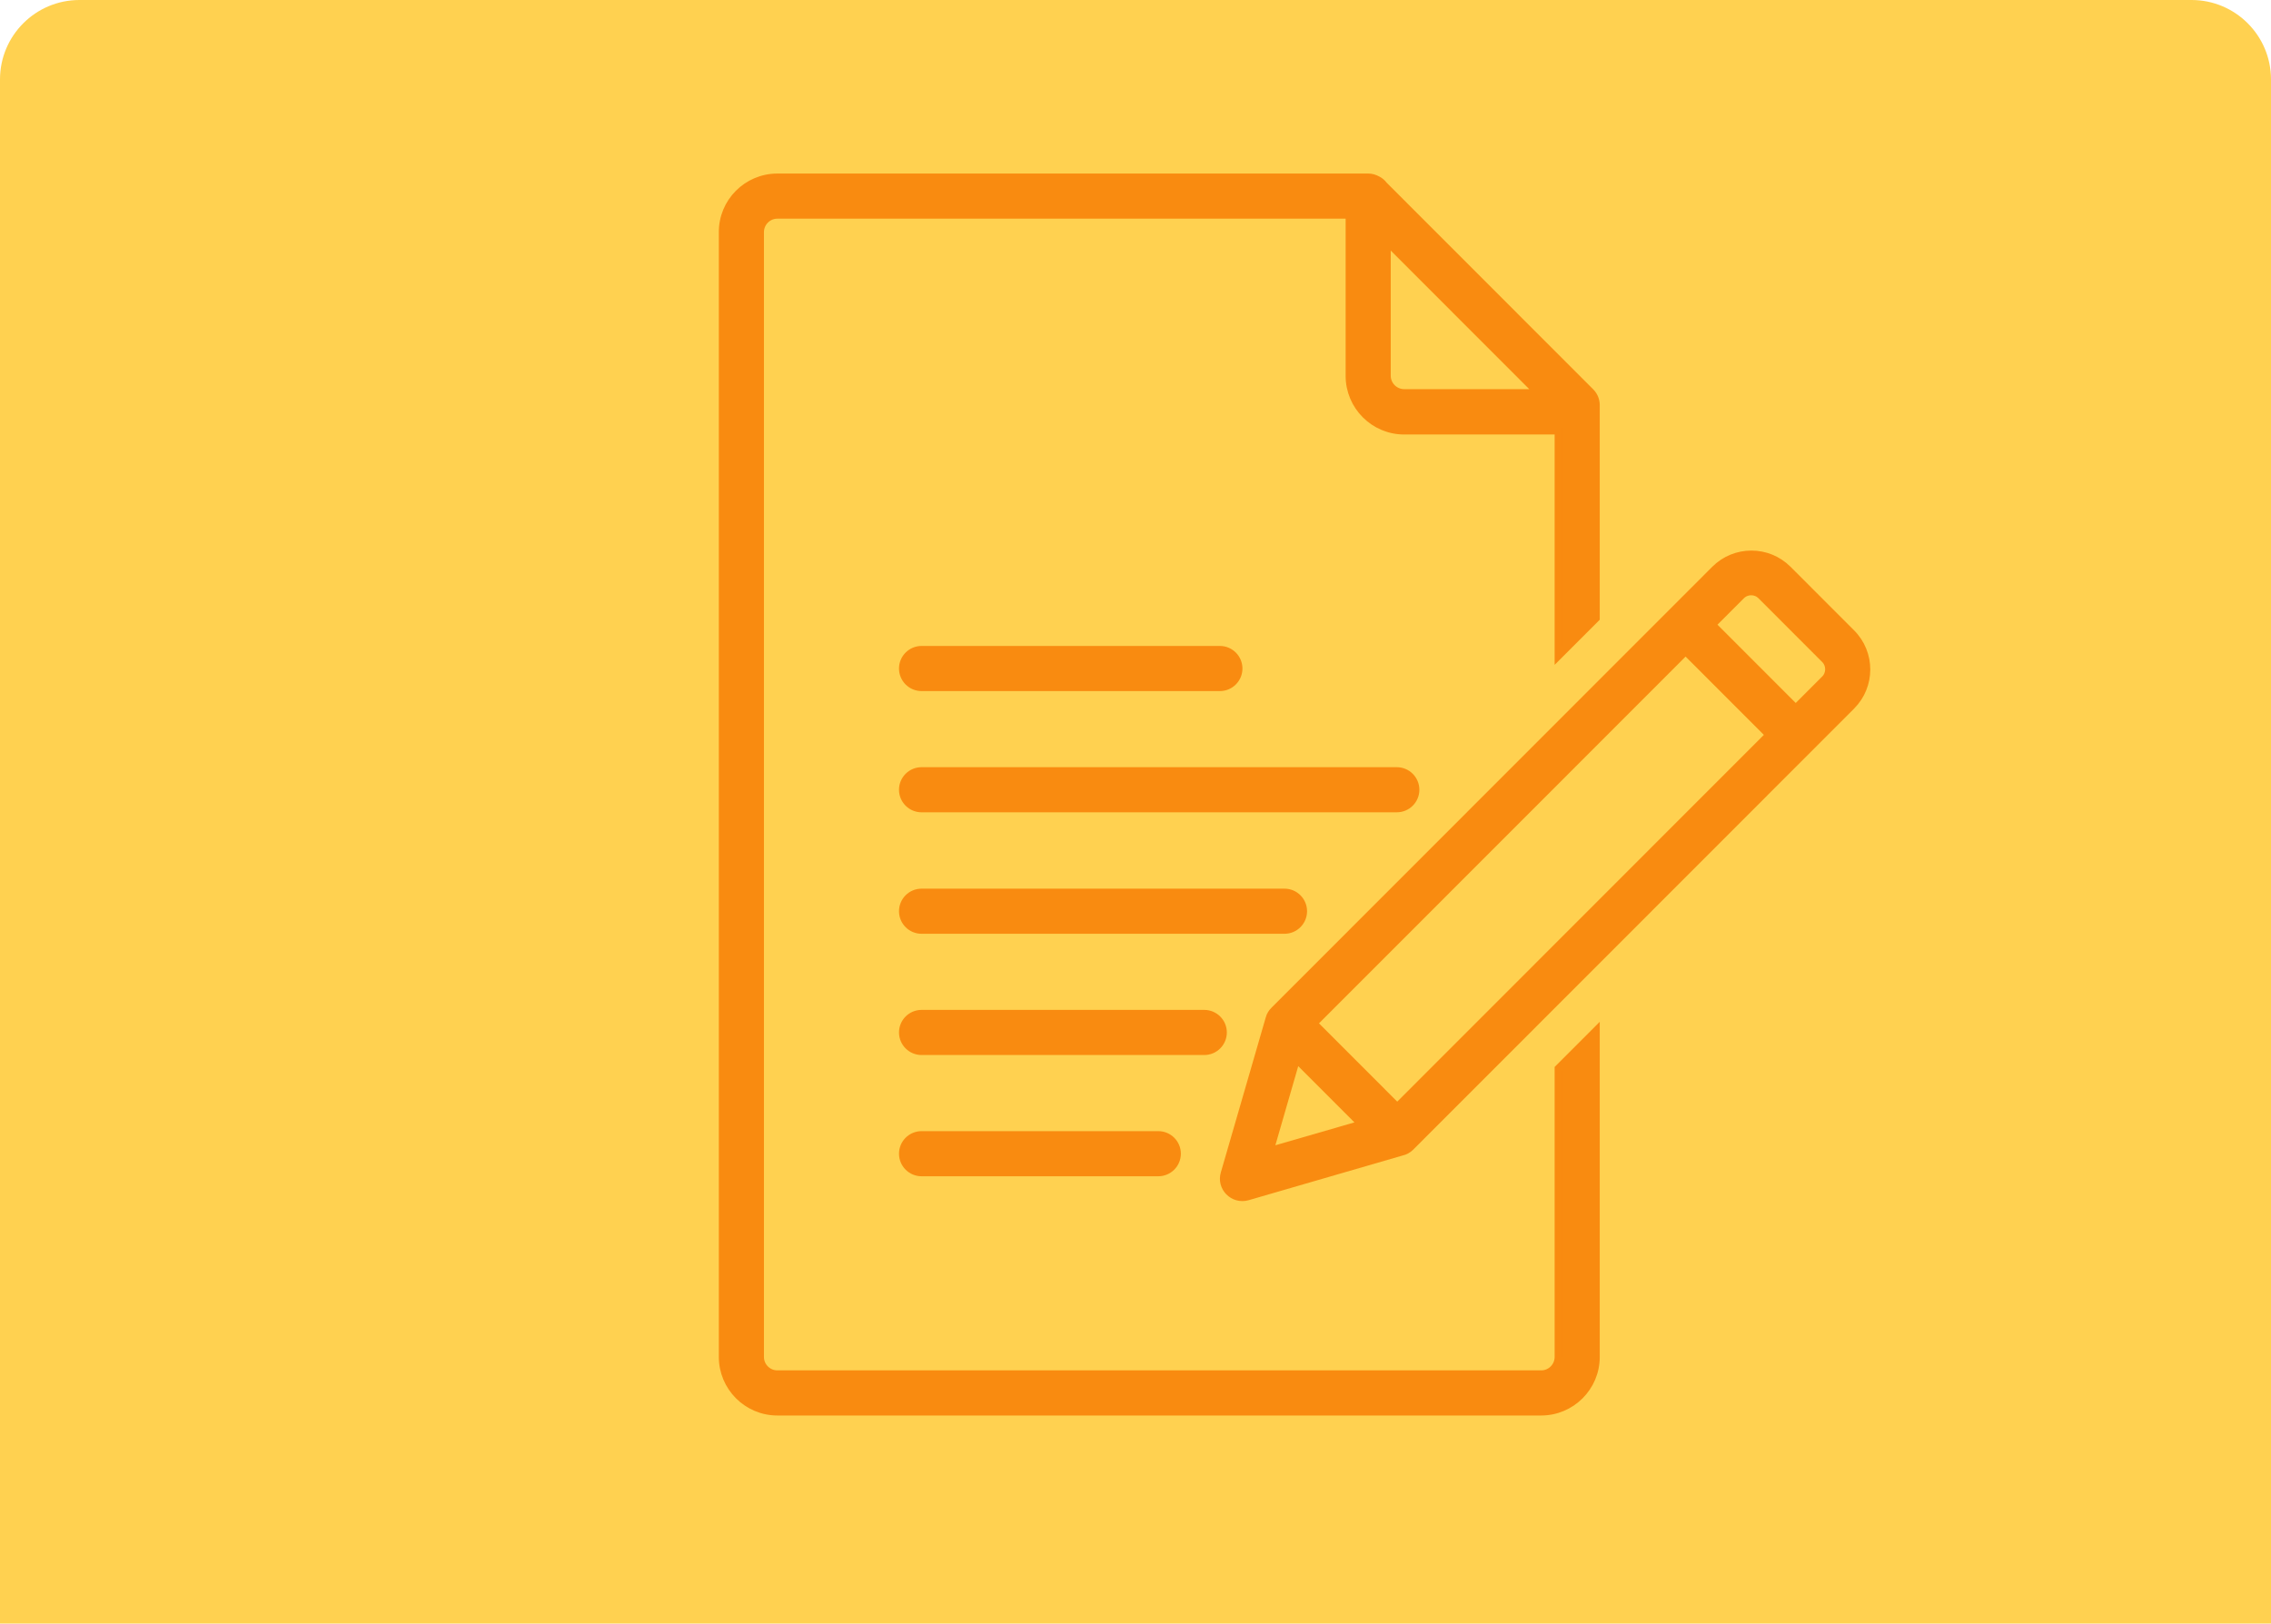
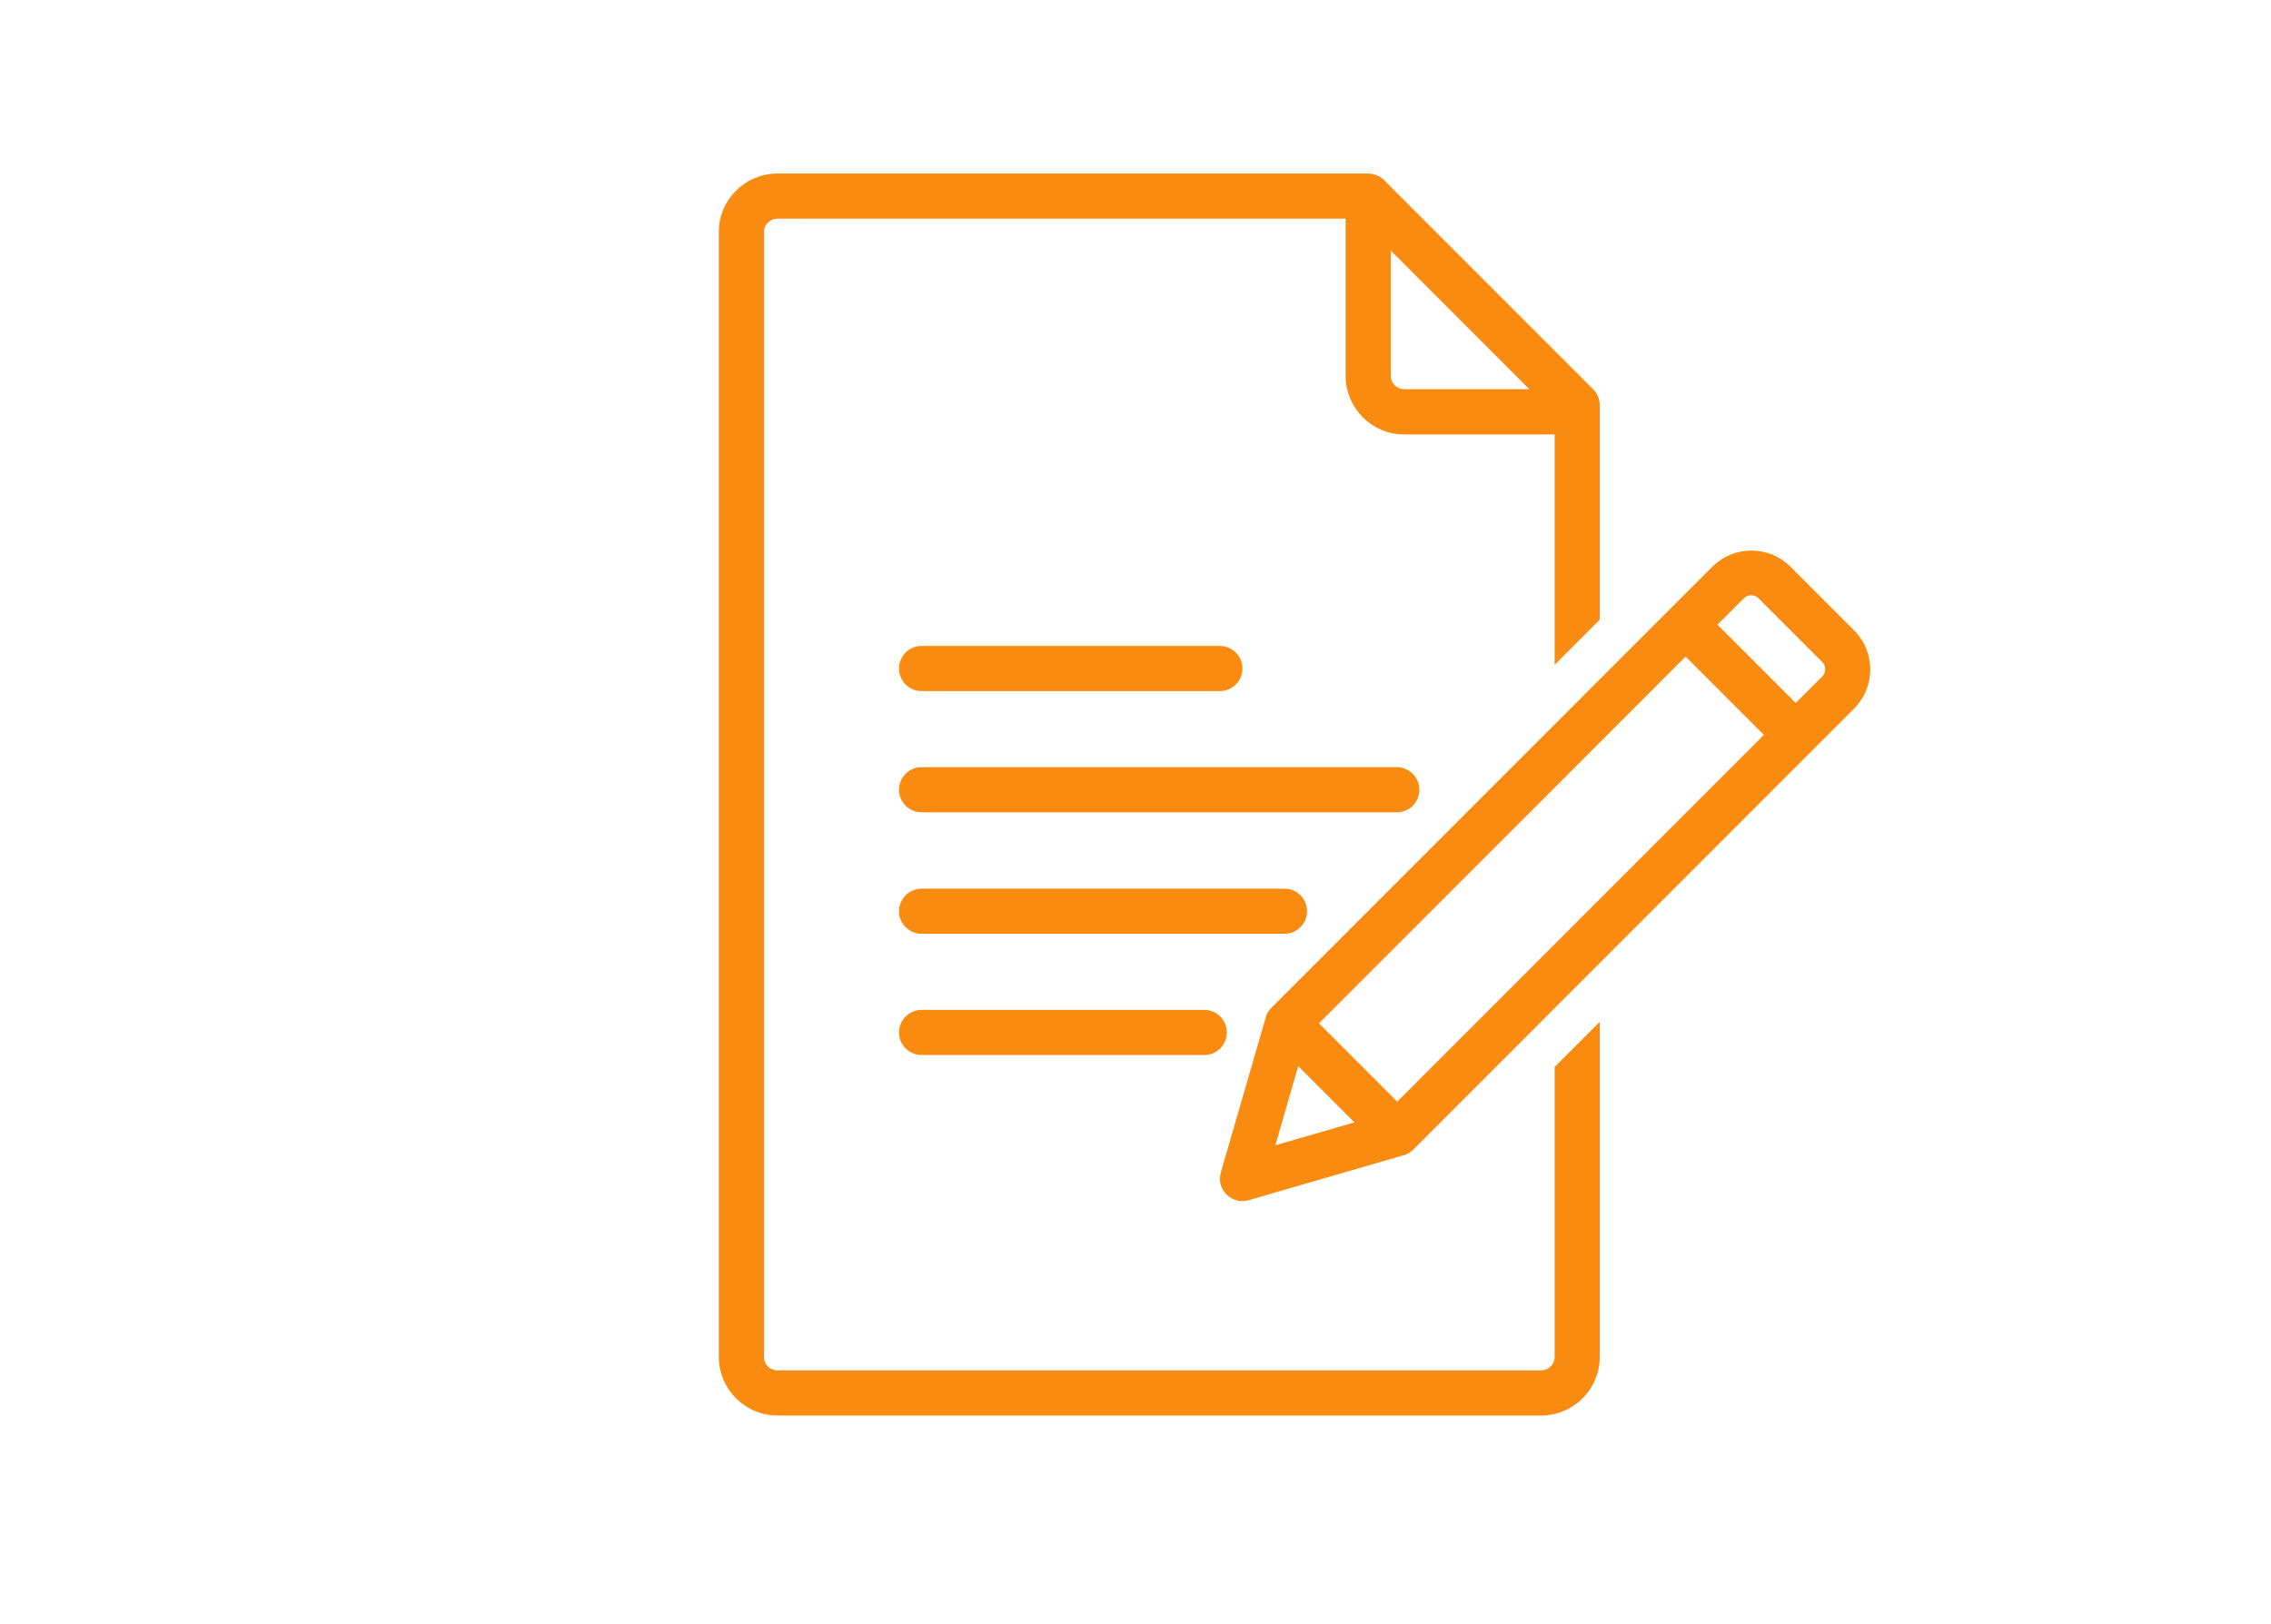
<svg xmlns="http://www.w3.org/2000/svg" width="200" height="143" viewBox="0 0 200 143" fill="none">
-   <path d="M0 7C0 3.134 3.134 0 7 0H193C196.866 0 200 3.134 200 7V143H0V7Z" fill="#FFD150" />
  <g clip-path="url(#clip0_2080_57107)">
    <path d="M68.461 15.611H120.492C120.778 15.611 121.046 15.688 121.294 15.822C121.523 15.936 121.714 16.089 121.867 16.299L140.082 34.524C140.407 34.849 140.56 35.269 140.56 35.69V54.45L137.237 57.773V37.944H123.662C120.988 37.944 118.831 35.766 118.831 33.111V18.935H68.461C67.621 18.935 66.953 19.623 66.953 20.445V119.517C66.953 120.358 67.64 121.026 68.461 121.026H135.729C136.569 121.026 137.237 120.339 137.237 119.517V94.109L140.56 90.785V119.517C140.56 122.192 138.383 124.35 135.729 124.35H68.461C65.788 124.35 63.63 122.173 63.63 119.517V20.464C63.611 17.789 65.788 15.611 68.461 15.611ZM122.153 21.285V33.091C122.153 33.932 122.841 34.601 123.662 34.601H135.462L122.153 21.285Z" fill="#F98B10" stroke="#F98B10" stroke-width="0.65" stroke-miterlimit="10" />
    <path d="M157.439 50.132L163.052 55.748C164.828 57.525 164.828 60.41 163.052 62.186L124.234 101.024C124.005 101.254 123.719 101.406 123.432 101.464L109.876 105.399C108.596 105.762 107.451 104.578 107.833 103.336L111.785 89.696C111.861 89.409 112.014 89.18 112.205 88.989L151.023 50.151C152.799 48.374 155.682 48.374 157.458 50.151L157.439 50.132ZM150.794 55.022L158.145 62.377L160.704 59.817C161.181 59.34 161.181 58.556 160.704 58.079L155.09 52.462C154.613 51.985 153.83 51.985 153.353 52.462L150.794 55.022ZM155.797 64.727L148.446 57.372L115.699 90.135L123.051 97.49L155.797 64.727ZM119.9 99.019L114.172 93.287L111.842 101.349L119.9 99.019Z" fill="#F98B10" stroke="#F98B10" stroke-width="0.65" stroke-miterlimit="10" />
    <path d="M81.158 60.544C80.242 60.544 79.497 59.799 79.497 58.882C79.497 57.965 80.242 57.22 81.158 57.22H107.432C108.348 57.22 109.093 57.965 109.093 58.882C109.093 59.799 108.348 60.544 107.432 60.544H81.158Z" fill="#F98B10" stroke="#F98B10" stroke-width="0.65" stroke-miterlimit="10" />
    <path d="M81.158 71.222C80.242 71.222 79.497 70.478 79.497 69.561C79.497 68.644 80.242 67.898 81.158 67.898H123.012C123.929 67.898 124.674 68.644 124.674 69.561C124.674 70.478 123.929 71.222 123.012 71.222H81.158Z" fill="#F98B10" stroke="#F98B10" stroke-width="0.65" stroke-miterlimit="10" />
    <path d="M81.158 81.921C80.242 81.921 79.497 81.176 79.497 80.259C79.497 79.342 80.242 78.597 81.158 78.597H113.122C114.038 78.597 114.783 79.342 114.783 80.259C114.783 81.176 114.038 81.921 113.122 81.921H81.158Z" fill="#F98B10" stroke="#F98B10" stroke-width="0.65" stroke-miterlimit="10" />
    <path d="M81.158 92.6C80.242 92.6 79.497 91.855 79.497 90.938C79.497 90.021 80.242 89.276 81.158 89.276H106.057C106.973 89.276 107.718 90.021 107.718 90.938C107.718 91.855 106.973 92.6 106.057 92.6H81.158Z" fill="#F98B10" stroke="#F98B10" stroke-width="0.65" stroke-miterlimit="10" />
-     <path d="M81.158 103.279C80.242 103.279 79.497 102.534 79.497 101.617C79.497 100.7 80.242 99.955 81.158 99.955H102.009C102.925 99.955 103.67 100.7 103.67 101.617C103.67 102.534 102.925 103.279 102.009 103.279H81.158Z" fill="#F98B10" stroke="#F98B10" stroke-width="0.65" stroke-miterlimit="10" />
  </g>
  <defs>
    <clipPath id="clip0_2080_57107">
      <rect width="102" height="110" fill="white" transform="translate(63 15)" />
    </clipPath>
  </defs>
</svg>